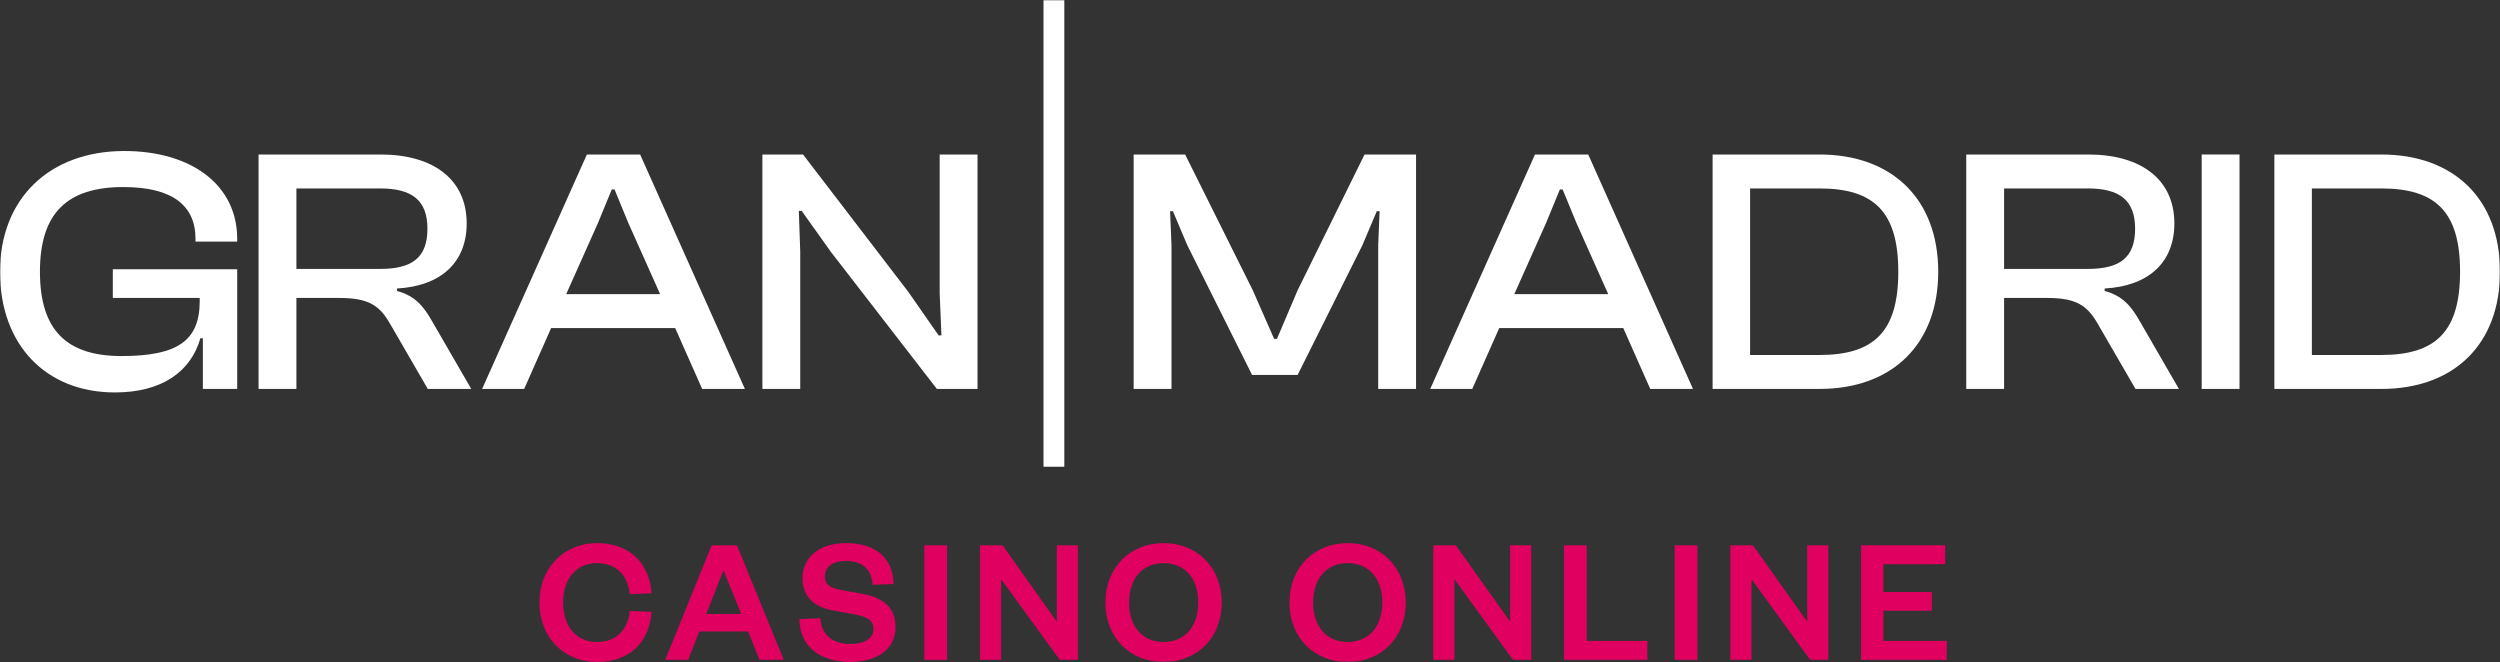
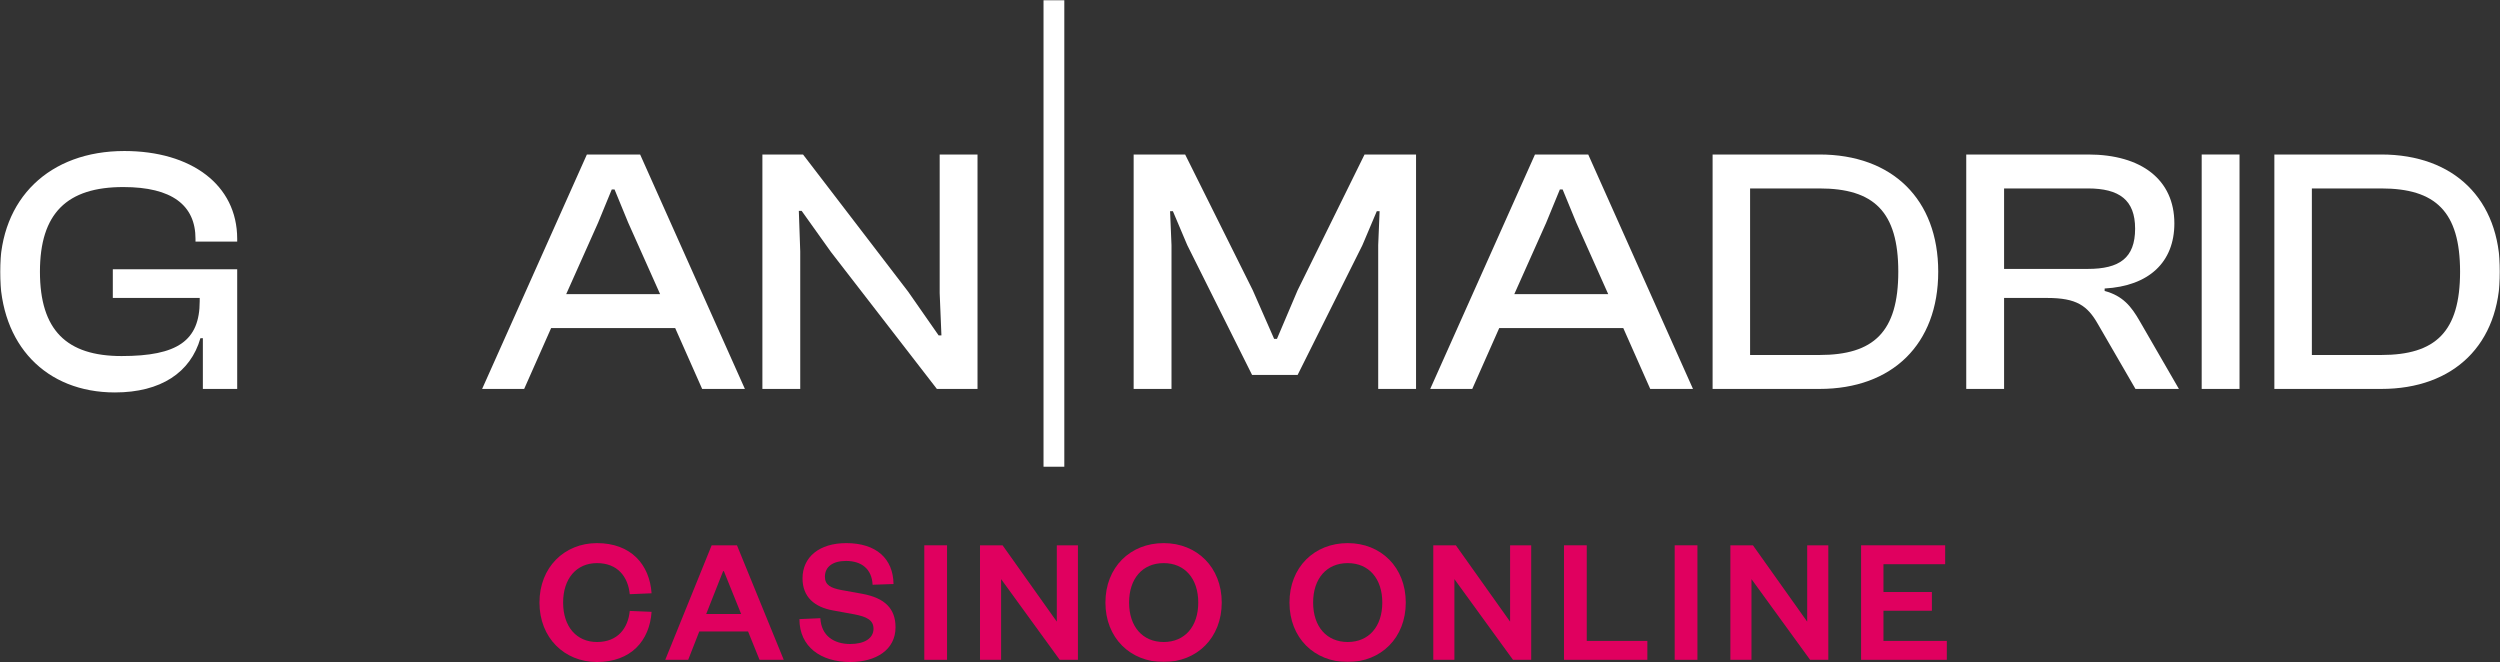
<svg xmlns="http://www.w3.org/2000/svg" width="1216" height="322" viewBox="0 0 1216 322" fill="none">
  <rect x="0" y="0" width="1216" height="322" fill="#333333" stroke="none" />
  <g clip-path="url(#clip0_40004519_561)">
    <path d="M290.372 264.172C306.838 264.172 315.958 274.518 316.932 288.576L306.308 289.019C305.511 280.706 300.553 273.899 290.372 273.899C280.455 273.899 273.904 281.325 273.904 293.086C273.904 304.844 280.455 312.272 290.372 312.272C300.553 312.272 305.511 305.463 306.308 297.154L316.932 297.594C315.958 311.741 306.838 321.997 290.372 321.997C274.524 321.997 262.395 310.238 262.395 293.086C262.395 275.933 274.524 264.172 290.372 264.172Z" fill="#E0005F" />
    <path fill-rule="evenodd" clip-rule="evenodd" d="M381.215 320.935L358.46 265.234H346.154L323.578 320.935H334.734L340.133 307.144H363.86L369.438 320.935H381.215ZM360.497 298.655H343.498L351.733 277.789H352.087L360.497 298.655Z" fill="#E0005F" />
    <path d="M399.021 300.689C399.464 309.354 405.749 313.245 413.541 313.245C420.446 313.245 424.875 310.505 424.875 305.818C424.875 301.573 421.51 299.982 415.666 298.832L405.042 296.889C396.365 295.297 390.345 290.522 390.345 281.327C390.345 270.892 398.579 264.172 411.593 264.172C426.203 264.172 434.434 271.688 434.613 284.067L424.43 284.422C424.076 276.816 419.118 272.838 411.506 272.838C404.953 272.838 401.235 275.758 401.235 280.531C401.235 284.597 404.157 286.012 409.204 286.985L419.472 288.84C430.45 290.874 435.587 296.091 435.587 305.111C435.587 316.074 426.113 321.997 413.541 321.997C399.198 321.997 388.84 314.571 388.84 301.133L399.021 300.689Z" fill="#E0005F" />
    <mask id="mask0_40004519_561" style="mask-type:luminance" maskUnits="userSpaceOnUse" x="0" y="0" width="1216" height="322">
      <path fill-rule="evenodd" clip-rule="evenodd" d="M0 322H1216V0H0V322Z" fill="white" />
    </mask>
    <g mask="url(#mask0_40004519_561)">
      <path d="M449.578 320.937H460.645V265.234H449.578V320.937Z" fill="#E0005F" />
    </g>
    <mask id="mask1_40004519_561" style="mask-type:luminance" maskUnits="userSpaceOnUse" x="0" y="0" width="1216" height="322">
      <path fill-rule="evenodd" clip-rule="evenodd" d="M0 322H1216V0H0V322Z" fill="white" />
    </mask>
    <g mask="url(#mask1_40004519_561)">
      <path d="M514.035 302.369V265.234H524.304V320.937H515.45L486.94 281.68V320.937H476.672V265.234H487.65L514.035 302.369Z" fill="#E0005F" />
    </g>
    <mask id="mask2_40004519_561" style="mask-type:luminance" maskUnits="userSpaceOnUse" x="0" y="0" width="1216" height="322">
      <path fill-rule="evenodd" clip-rule="evenodd" d="M0 322H1216V0H0V322Z" fill="white" />
    </mask>
    <g mask="url(#mask2_40004519_561)">
      <path fill-rule="evenodd" clip-rule="evenodd" d="M537.68 293.086C537.68 310.237 549.717 321.997 566.01 321.997C582.212 321.997 594.254 310.237 594.254 293.086C594.254 275.933 582.212 264.172 566.01 264.172C549.717 264.172 537.68 275.933 537.68 293.086ZM549.186 293.086C549.186 281.414 555.741 273.899 566.01 273.899C576.28 273.899 582.83 281.414 582.83 293.086C582.83 304.755 576.28 312.272 566.01 312.272C555.741 312.272 549.186 304.755 549.186 293.086Z" fill="#E0005F" />
    </g>
    <mask id="mask3_40004519_561" style="mask-type:luminance" maskUnits="userSpaceOnUse" x="0" y="0" width="1216" height="322">
      <path fill-rule="evenodd" clip-rule="evenodd" d="M0 322H1216V0H0V322Z" fill="white" />
    </mask>
    <g mask="url(#mask3_40004519_561)">
      <path fill-rule="evenodd" clip-rule="evenodd" d="M627.199 293.086C627.199 310.237 639.237 321.997 655.53 321.997C671.731 321.997 683.769 310.237 683.769 293.086C683.769 275.933 671.731 264.172 655.53 264.172C639.237 264.172 627.199 275.933 627.199 293.086ZM638.705 293.086C638.705 281.414 645.26 273.899 655.53 273.899C665.8 273.899 672.35 281.414 672.35 293.086C672.35 304.755 665.8 312.272 655.53 312.272C645.26 312.272 638.705 304.755 638.705 293.086Z" fill="#E0005F" />
    </g>
    <mask id="mask4_40004519_561" style="mask-type:luminance" maskUnits="userSpaceOnUse" x="0" y="0" width="1216" height="322">
      <path fill-rule="evenodd" clip-rule="evenodd" d="M0 322H1216V0H0V322Z" fill="white" />
    </mask>
    <g mask="url(#mask4_40004519_561)">
      <path d="M734.511 302.369V265.234H744.781V320.937H735.926L707.417 281.68V320.937H697.152V265.234H708.127L734.511 302.369Z" fill="#E0005F" />
    </g>
    <mask id="mask5_40004519_561" style="mask-type:luminance" maskUnits="userSpaceOnUse" x="0" y="0" width="1216" height="322">
      <path fill-rule="evenodd" clip-rule="evenodd" d="M0 322H1216V0H0V322Z" fill="white" />
    </mask>
    <g mask="url(#mask5_40004519_561)">
      <path d="M771.793 265.234V311.74H801.274V320.937H760.727V265.234H771.793Z" fill="#E0005F" />
    </g>
    <mask id="mask6_40004519_561" style="mask-type:luminance" maskUnits="userSpaceOnUse" x="0" y="0" width="1216" height="322">
      <path fill-rule="evenodd" clip-rule="evenodd" d="M0 322H1216V0H0V322Z" fill="white" />
    </mask>
    <g mask="url(#mask6_40004519_561)">
      <path d="M814.562 320.937H825.629V265.234H814.562V320.937Z" fill="#E0005F" />
    </g>
    <mask id="mask7_40004519_561" style="mask-type:luminance" maskUnits="userSpaceOnUse" x="0" y="0" width="1216" height="322">
      <path fill-rule="evenodd" clip-rule="evenodd" d="M0 322H1216V0H0V322Z" fill="white" />
    </mask>
    <g mask="url(#mask7_40004519_561)">
      <path d="M879.015 302.369V265.234H889.285V320.937H880.435L851.921 281.68V320.937H841.656V265.234H852.631L879.015 302.369Z" fill="#E0005F" />
    </g>
    <mask id="mask8_40004519_561" style="mask-type:luminance" maskUnits="userSpaceOnUse" x="0" y="0" width="1216" height="322">
      <path fill-rule="evenodd" clip-rule="evenodd" d="M0 322H1216V0H0V322Z" fill="white" />
    </mask>
    <g mask="url(#mask8_40004519_561)">
      <path d="M946.927 320.937H905.23V265.234H946.13V274.431H916.118V287.957H939.667V297.065H916.118V311.741H946.927V320.937Z" fill="#E0005F" />
    </g>
    <mask id="mask9_40004519_561" style="mask-type:luminance" maskUnits="userSpaceOnUse" x="0" y="0" width="1216" height="322">
      <path fill-rule="evenodd" clip-rule="evenodd" d="M0 322H1216V0H0V322Z" fill="white" />
    </mask>
    <g mask="url(#mask9_40004519_561)">
      <path d="M0 132.167C0 96.598 24.028 73.453 60.496 73.453C92.878 73.453 115.371 89.79 115.371 116.17V117.531H95.091V116.17C95.091 99.831 83.674 90.982 59.986 90.982C32.548 90.982 19.427 103.745 19.427 132.167C19.427 160.589 32.379 173.183 59.135 173.183C86.4 173.183 97.138 165.694 97.138 146.464V144.931H54.873V130.976H115.371V189.181H98.672V164.503H97.479C92.706 181.183 78.221 190.883 55.896 190.883C22.323 190.883 0 167.737 0 132.167Z" fill="white" />
    </g>
    <mask id="mask10_40004519_561" style="mask-type:luminance" maskUnits="userSpaceOnUse" x="0" y="0" width="1216" height="322">
      <path fill-rule="evenodd" clip-rule="evenodd" d="M0 322H1216V0H0V322Z" fill="white" />
    </mask>
    <g mask="url(#mask10_40004519_561)">
-       <path fill-rule="evenodd" clip-rule="evenodd" d="M125.766 75.148V189.175H144.172V144.924H165.132C179.446 144.924 184.729 148.669 189.843 157.69L208.078 189.175H229.209L210.123 156.158C206.031 149.011 201.942 143.904 193.08 141.521V140.329C214.554 139.14 226.994 127.566 226.994 108.674C226.994 87.401 210.974 75.148 185.07 75.148H125.766ZM184.901 130.799H144.172V91.656H184.901C200.239 91.656 207.906 97.272 207.906 111.229C207.906 125.524 200.239 130.799 184.901 130.799Z" fill="white" />
-     </g>
+       </g>
    <mask id="mask11_40004519_561" style="mask-type:luminance" maskUnits="userSpaceOnUse" x="0" y="0" width="1216" height="322">
      <path fill-rule="evenodd" clip-rule="evenodd" d="M0 322H1216V0H0V322Z" fill="white" />
    </mask>
    <g mask="url(#mask11_40004519_561)">
      <path fill-rule="evenodd" clip-rule="evenodd" d="M285.458 75.148L234.504 189.177H254.953L268.075 159.564H328.404L341.526 189.177H362.315L311.36 75.148H285.458ZM321.075 143.054H275.404L290.911 108.335L297.559 92.166H298.92L305.568 108.335L321.075 143.054Z" fill="white" />
    </g>
    <mask id="mask12_40004519_561" style="mask-type:luminance" maskUnits="userSpaceOnUse" x="0" y="0" width="1216" height="322">
      <path fill-rule="evenodd" clip-rule="evenodd" d="M0 322H1216V0H0V322Z" fill="white" />
    </mask>
    <g mask="url(#mask12_40004519_561)">
      <path d="M370.828 189.175V75.148H390.596L441.721 141.863L456.549 163.137H457.911L457.058 142.544V75.148H475.464V189.175H455.695L404.228 122.631L389.914 102.55H388.551L389.234 122.291V189.175H370.828Z" fill="white" />
    </g>
    <mask id="mask13_40004519_561" style="mask-type:luminance" maskUnits="userSpaceOnUse" x="0" y="0" width="1216" height="322">
      <path fill-rule="evenodd" clip-rule="evenodd" d="M0 322H1216V0H0V322Z" fill="white" />
    </mask>
    <g mask="url(#mask13_40004519_561)">
      <path d="M507.57 227.014H517.68V0H507.57V227.014Z" fill="white" />
    </g>
    <mask id="mask14_40004519_561" style="mask-type:luminance" maskUnits="userSpaceOnUse" x="0" y="0" width="1216" height="322">
      <path fill-rule="evenodd" clip-rule="evenodd" d="M0 322H1216V0H0V322Z" fill="white" />
    </mask>
    <g mask="url(#mask14_40004519_561)">
      <path d="M551.406 189.175V75.148H576.457L609.35 141.181L619.742 164.838H621.107L631.162 141.181L663.713 75.148H688.763V189.175H670.36V119.227L671.039 102.72H669.675L662.691 119.227L631.162 182.368H609.008L577.479 119.227L570.494 102.72H569.13L569.815 119.227V189.175H551.406Z" fill="white" />
    </g>
    <mask id="mask15_40004519_561" style="mask-type:luminance" maskUnits="userSpaceOnUse" x="0" y="0" width="1216" height="322">
      <path fill-rule="evenodd" clip-rule="evenodd" d="M0 322H1216V0H0V322Z" fill="white" />
    </mask>
    <g mask="url(#mask15_40004519_561)">
      <path fill-rule="evenodd" clip-rule="evenodd" d="M746.61 75.148L695.66 189.177H716.107L729.228 159.564H789.558L802.678 189.177H823.468L772.513 75.148H746.61ZM782.231 143.054H736.56L752.066 108.335L758.713 92.166H760.072L766.72 108.335L782.231 143.054Z" fill="white" />
    </g>
    <mask id="mask16_40004519_561" style="mask-type:luminance" maskUnits="userSpaceOnUse" x="0" y="0" width="1216" height="322">
      <path fill-rule="evenodd" clip-rule="evenodd" d="M0 322H1216V0H0V322Z" fill="white" />
    </mask>
    <g mask="url(#mask16_40004519_561)">
      <path fill-rule="evenodd" clip-rule="evenodd" d="M833.008 75.148V189.177H884.984C920.432 189.177 942.754 167.392 942.754 132.163C942.754 96.933 920.432 75.148 884.984 75.148H833.008ZM851.243 172.667V91.658H884.984C911.399 91.658 923.329 102.89 923.329 132.163C923.329 161.436 911.399 172.667 884.984 172.667H851.243Z" fill="white" />
    </g>
    <mask id="mask17_40004519_561" style="mask-type:luminance" maskUnits="userSpaceOnUse" x="0" y="0" width="1216" height="322">
      <path fill-rule="evenodd" clip-rule="evenodd" d="M0 322H1216V0H0V322Z" fill="white" />
    </mask>
    <g mask="url(#mask17_40004519_561)">
      <path fill-rule="evenodd" clip-rule="evenodd" d="M956.383 75.148V189.175H974.786V144.924H995.744C1010.06 144.924 1015.34 148.669 1020.46 157.69L1038.69 189.175H1059.82L1040.74 156.158C1036.64 149.011 1032.56 143.904 1023.7 141.521V140.329C1045.17 139.14 1057.61 127.566 1057.61 108.674C1057.61 87.401 1041.59 75.148 1015.69 75.148H956.383ZM1015.52 130.799H974.786V91.656H1015.52C1030.86 91.656 1038.52 97.272 1038.52 111.229C1038.52 125.524 1030.86 130.799 1015.52 130.799Z" fill="white" />
    </g>
    <mask id="mask18_40004519_561" style="mask-type:luminance" maskUnits="userSpaceOnUse" x="0" y="0" width="1216" height="322">
      <path fill-rule="evenodd" clip-rule="evenodd" d="M0 322H1216V0H0V322Z" fill="white" />
    </mask>
    <g mask="url(#mask18_40004519_561)">
      <path d="M1070.9 189.175H1089.3V75.148H1070.9V189.175Z" fill="white" />
    </g>
    <mask id="mask19_40004519_561" style="mask-type:luminance" maskUnits="userSpaceOnUse" x="0" y="0" width="1216" height="322">
      <path fill-rule="evenodd" clip-rule="evenodd" d="M0 322H1216V0H0V322Z" fill="white" />
    </mask>
    <g mask="url(#mask19_40004519_561)">
      <path fill-rule="evenodd" clip-rule="evenodd" d="M1106.25 75.148V189.177H1158.23C1193.68 189.177 1216 167.392 1216 132.163C1216 96.933 1193.68 75.148 1158.23 75.148H1106.25ZM1124.49 172.667V91.658H1158.23C1184.64 91.658 1196.58 102.89 1196.58 132.163C1196.58 161.436 1184.64 172.667 1158.23 172.667H1124.49Z" fill="white" />
    </g>
  </g>
  <defs>
    <clipPath id="clip0_40004519_561">
      <rect width="1216" height="322" fill="white" />
    </clipPath>
  </defs>
</svg>